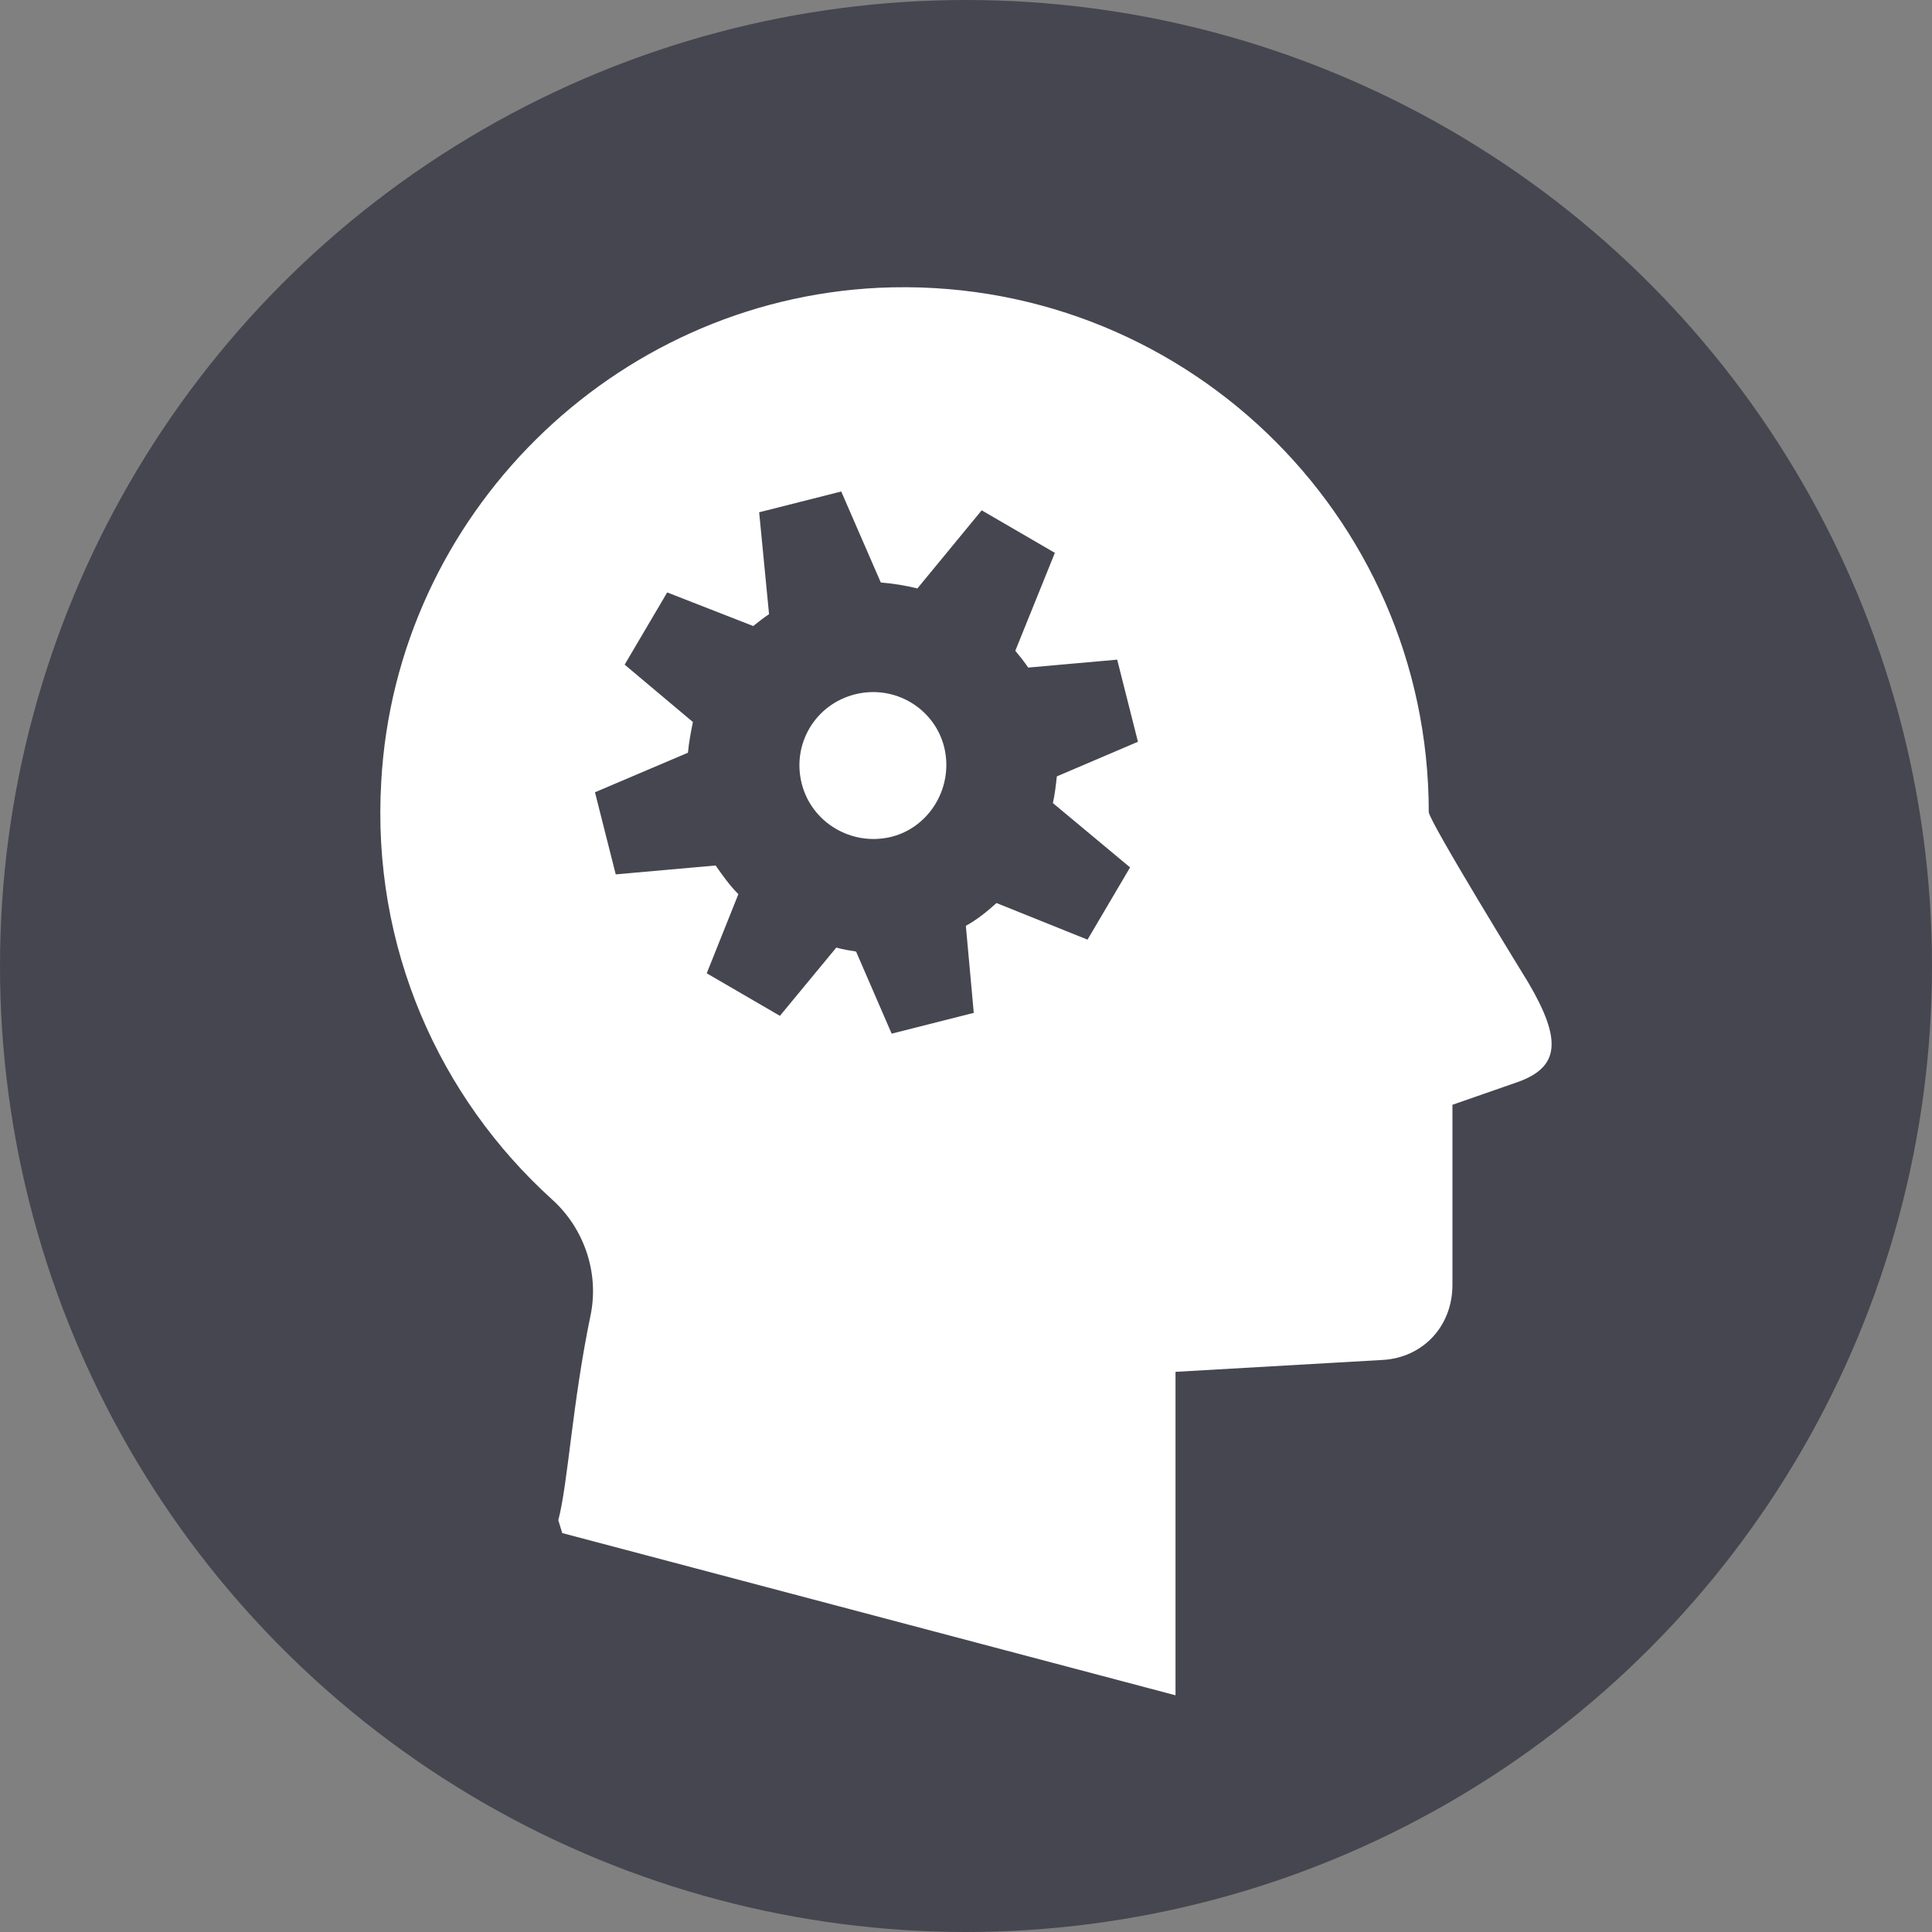
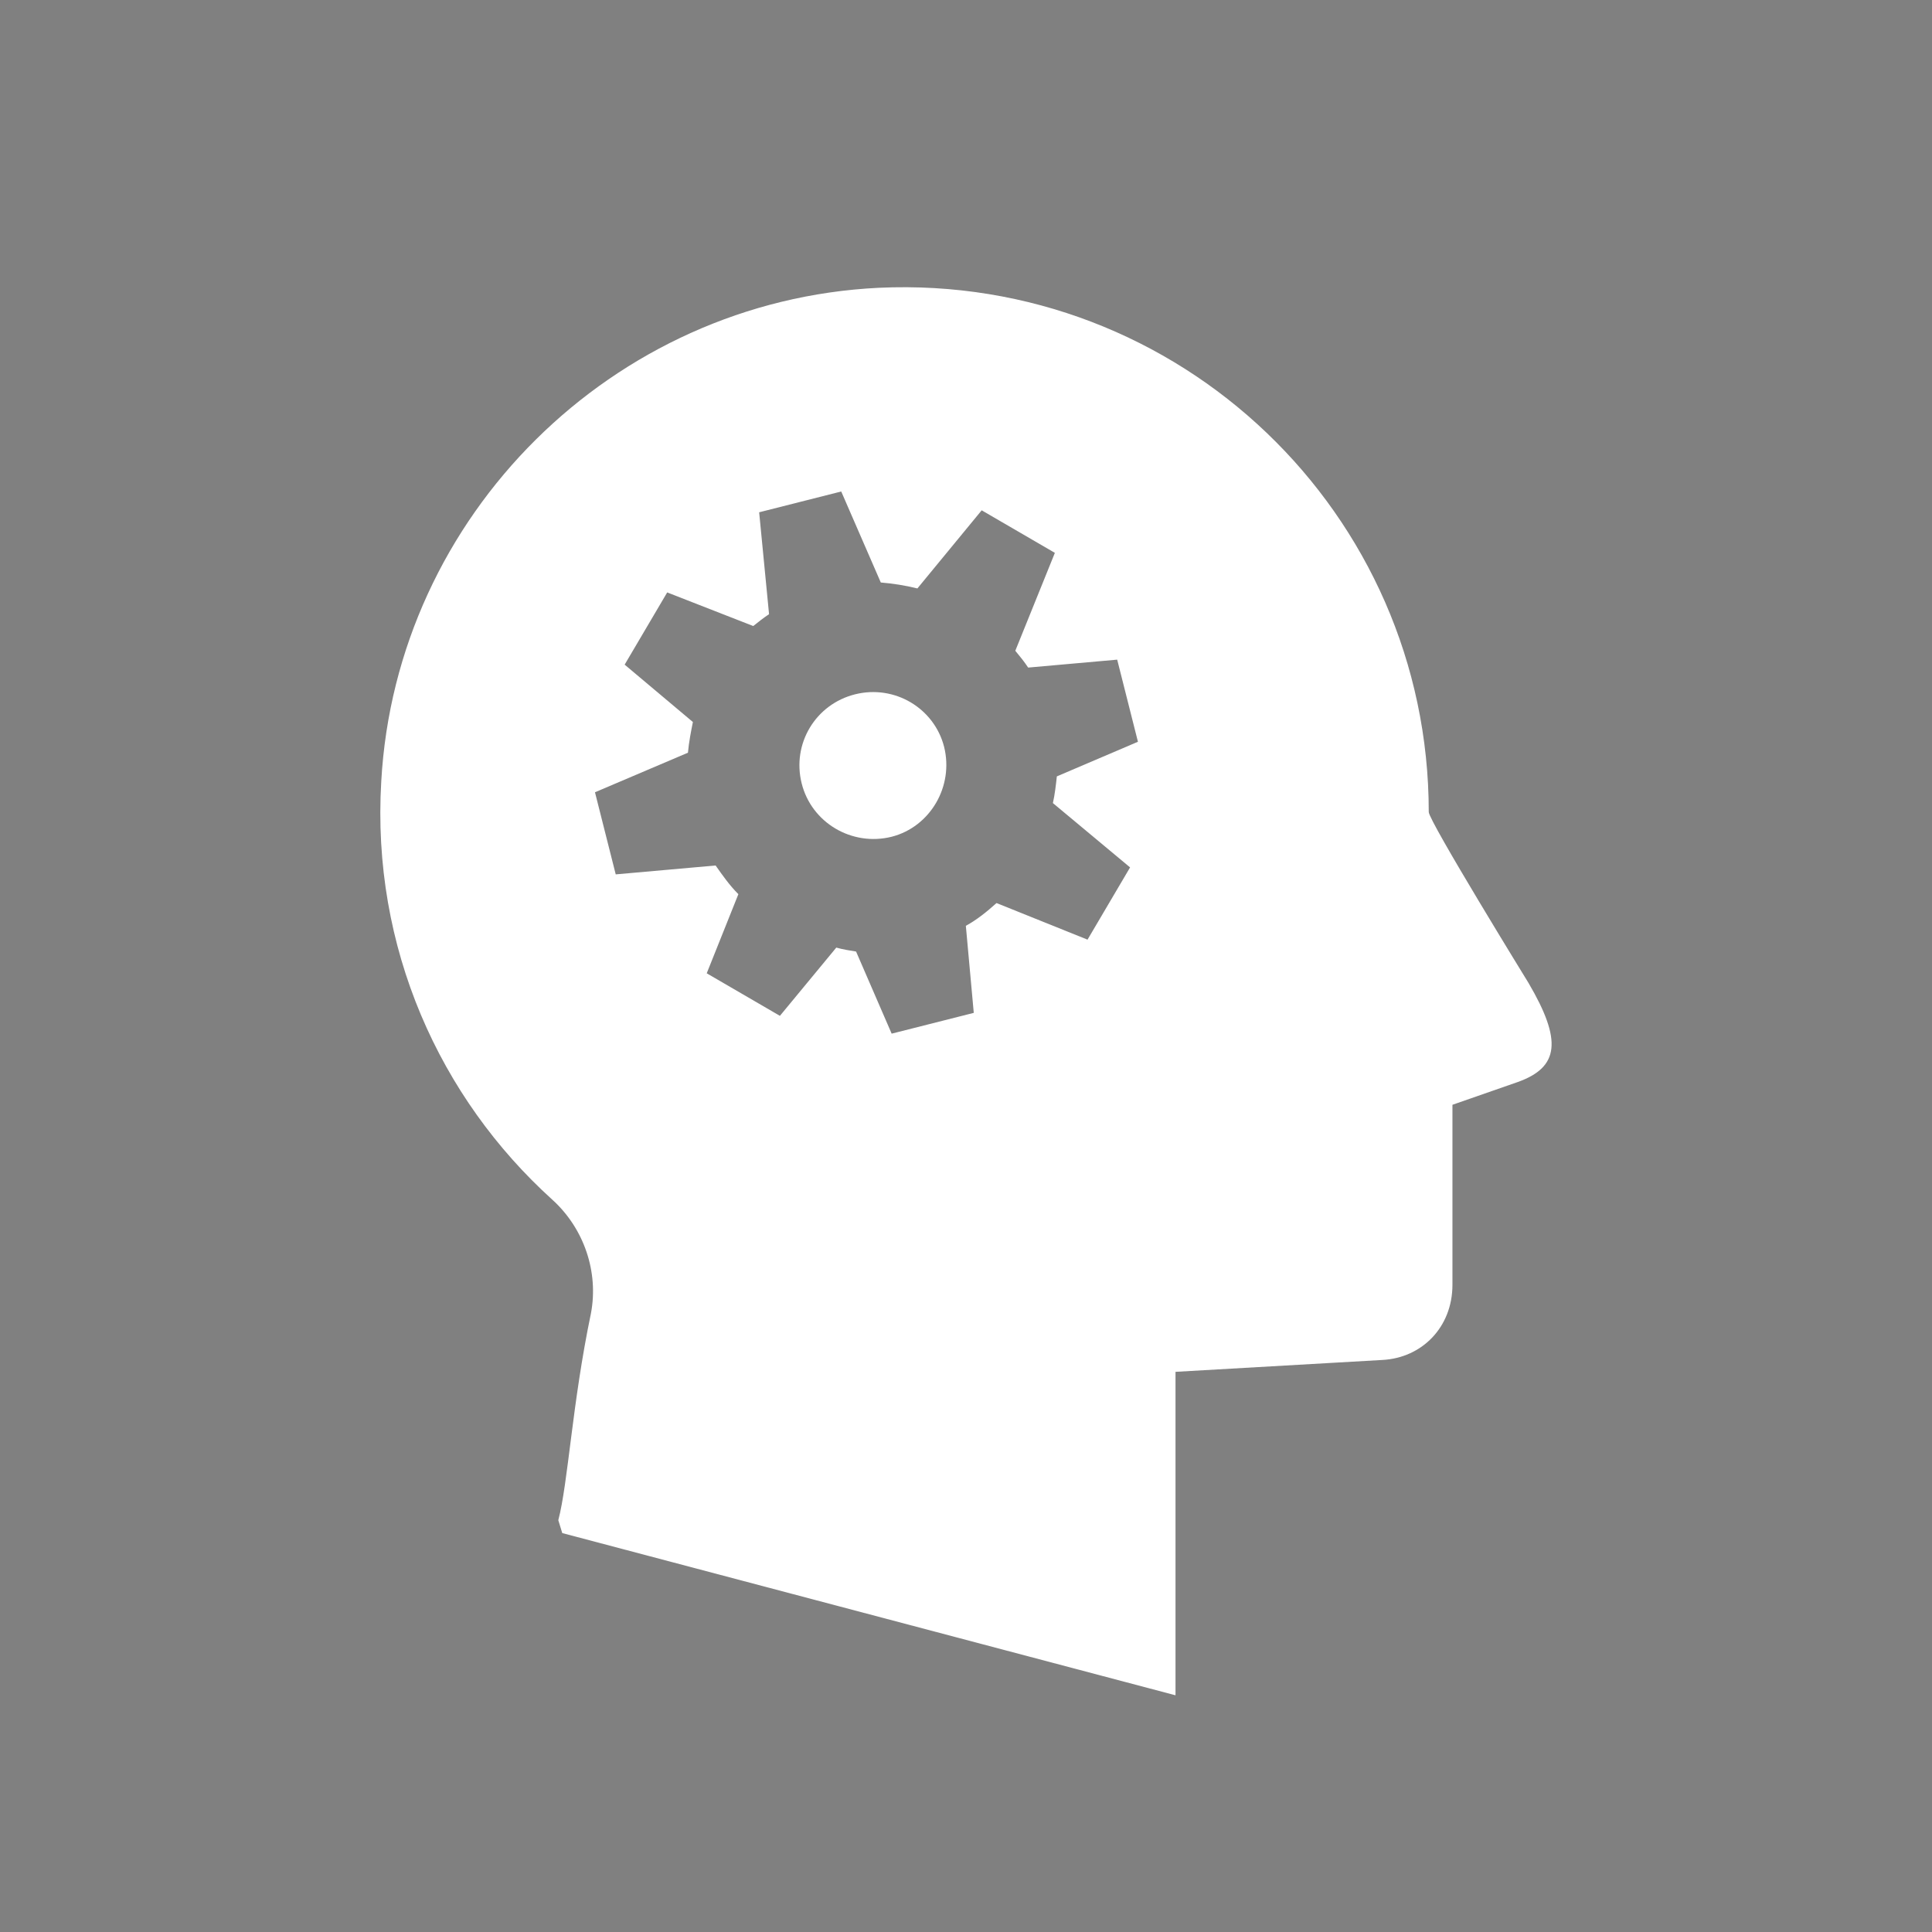
<svg xmlns="http://www.w3.org/2000/svg" id="Layer_2" data-name="Layer 2" viewBox="0 0 500 500">
  <rect x="0" y="0" width="500" height="500" fill="#808080" stroke="none" />
  <defs>
    <style>
      .cls-1 {
        fill: #fff;
      }

      .cls-2 {
        fill: #464650;
      }
    </style>
  </defs>
  <g id="Layer_2-2" data-name="Layer 2">
-     <circle class="cls-2" cx="250" cy="250" r="250" />
    <g>
      <path class="cls-1" d="M244.33,193.26c2.56,10.24-3.58,20.73-13.57,23.29-10.24,2.56-20.74-3.58-23.29-13.82-2.56-10.24,3.58-20.48,13.82-23.04,10.24-2.56,20.48,3.58,23.04,13.57Z" />
      <path class="cls-1" d="M395.61,254.44s-25.85-41.98-25.85-44.29c0-77.3-64.51-139.25-142.33-135.67-68.86,3.33-124.92,58.88-128.76,127.73-2.56,43.01,15.11,81.91,44.28,108.28,8.19,7.42,12.03,18.69,9.98,29.44-4.86,23.3-5.89,43.77-8.44,53.5l1.02,3.33,158.71,41.98v-83.71l53.5-3.07c10.24-.51,18.17-8.45,18.17-19.45v-46.59l16.9-5.89c10.75-3.84,11.52-10.75,2.81-25.6ZM292.46,224.49l-11.01,18.69-23.55-9.47c-2.56,2.3-5.12,4.35-7.94,5.89l2.05,22.53-21.25,5.38-9.21-21.25c-1.54-.26-3.33-.51-5.12-1.02l-14.59,17.66-18.94-11.01,8.19-20.48c-2.3-2.3-4.09-4.86-5.89-7.42l-25.85,2.3-5.37-21.25,24.06-10.24c.26-2.82.77-5.38,1.28-7.94l-17.66-14.85,11.01-18.69,22.27,8.7c1.27-1.02,2.56-2.05,4.09-3.07l-2.56-26.37,21.24-5.38,10.24,23.55c3.07.25,6.4.77,9.47,1.54l16.64-20.22,18.94,11.01-10.24,25.34c1.28,1.54,2.31,2.82,3.33,4.35l23.04-2.05,5.37,21.25-20.99,8.96c-.25,2.3-.51,4.61-1.02,6.91l19.97,16.64Z" />
    </g>
  </g>
</svg>